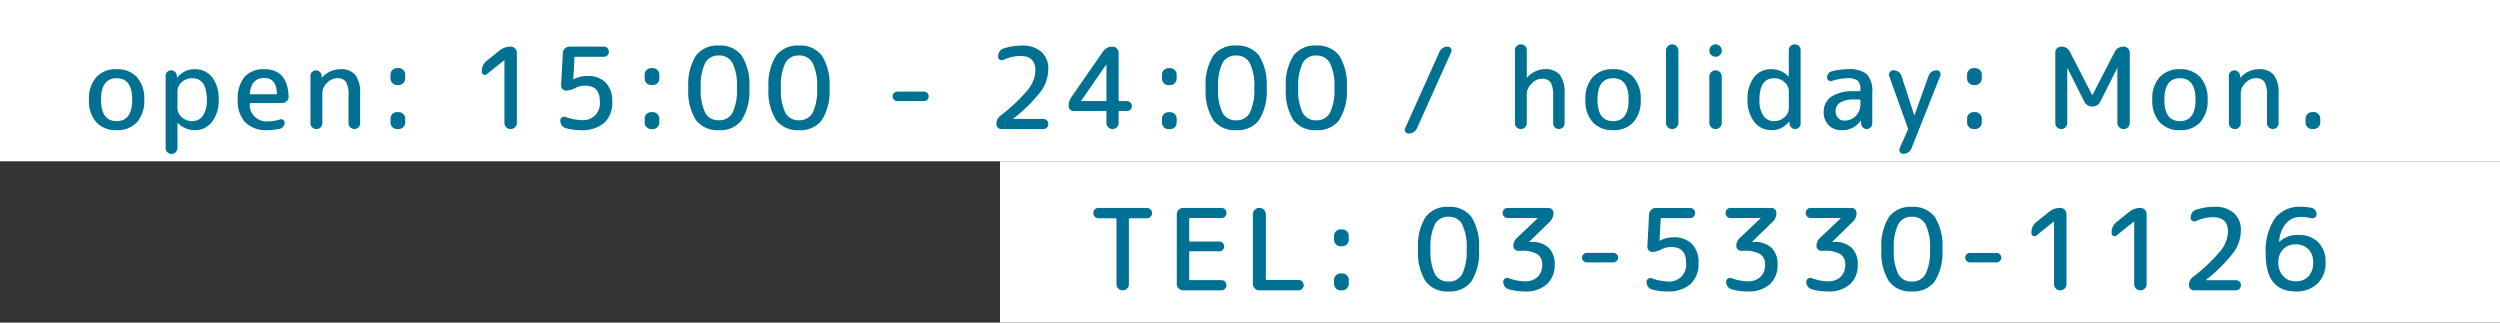
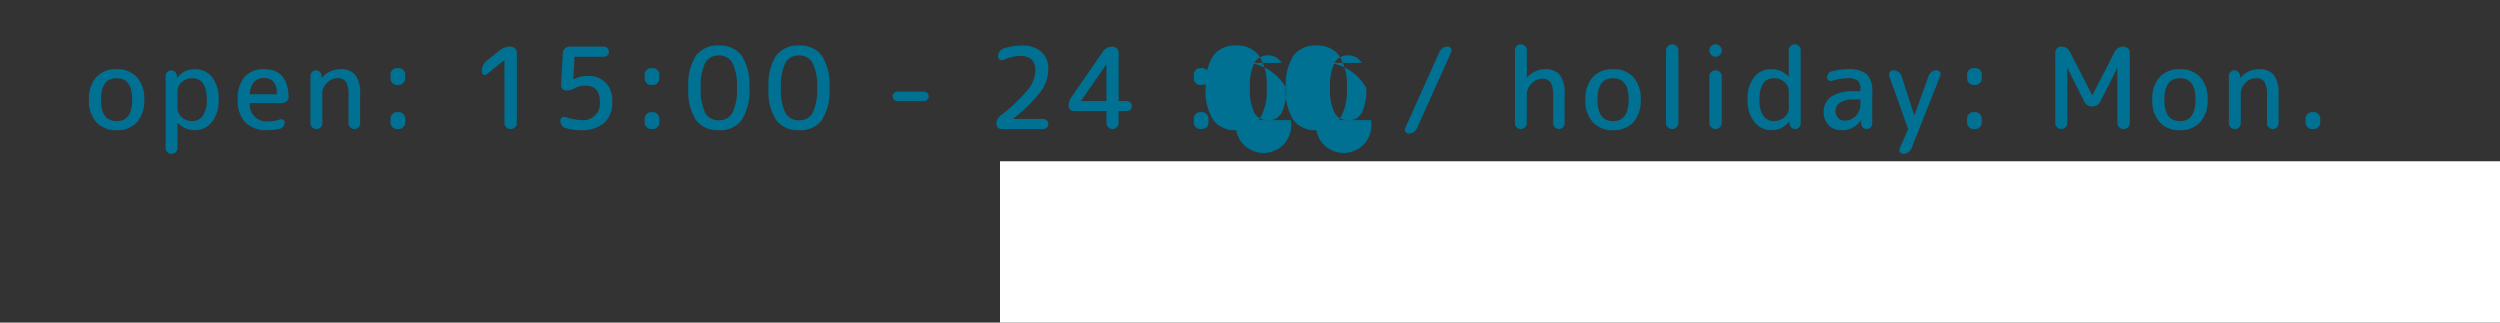
<svg xmlns="http://www.w3.org/2000/svg" width="310" height="40" viewBox="0 0 310 40">
  <rect x="0" y="0" width="310" height="40" fill="#333333" stroke="none" />
  <g transform="translate(-65 -37)">
    <g transform="translate(71 38)">
-       <rect width="310" height="20" transform="translate(-6 -1)" fill="#fff" />
-       <path d="M-272.608-3.64q0-2.66-1.932-2.66t-1.932,2.66q0,2.66,1.932,2.66T-272.608-3.64Zm.588,2.8a3.269,3.269,0,0,1-2.52.98,3.257,3.257,0,0,1-2.52-.987,3.97,3.97,0,0,1-.91-2.793,3.97,3.97,0,0,1,.91-2.793,3.257,3.257,0,0,1,2.52-.987,3.257,3.257,0,0,1,2.52.987,3.97,3.97,0,0,1,.91,2.793A4,4,0,0,1-272.02-.84Zm5.026-3.85v2.1a1.472,1.472,0,0,0,.539,1.127,1.855,1.855,0,0,0,1.281.483,1.56,1.56,0,0,0,1.33-.672,3.358,3.358,0,0,0,.49-1.988q0-2.66-1.82-2.66a1.855,1.855,0,0,0-1.281.483A1.472,1.472,0,0,0-266.994-4.69Zm-.224,7.56a.7.7,0,0,1-.518.21.7.7,0,0,1-.518-.21.7.7,0,0,1-.21-.518V-6.594a.66.66,0,0,1,.2-.483.66.66,0,0,1,.483-.2.683.683,0,0,1,.49.2.7.7,0,0,1,.224.483v.21a.012.012,0,0,0,.014.014.04.04,0,0,0,.028-.014,3.254,3.254,0,0,1,1.022-.8,2.8,2.8,0,0,1,1.176-.231,2.61,2.61,0,0,1,2.135.994,4.316,4.316,0,0,1,.805,2.786,4.237,4.237,0,0,1-.833,2.758A2.6,2.6,0,0,1-264.824.14a2.877,2.877,0,0,1-2.128-.9.04.04,0,0,0-.028-.014.012.012,0,0,0-.014.014V2.352A.682.682,0,0,1-267.218,2.87Zm10.99-9.2q-1.6,0-1.792,1.89-.028.126.112.126h3.136q.112,0,.112-.126Q-254.744-6.328-256.228-6.328Zm.35,6.468a3.63,3.63,0,0,1-2.695-.952,3.855,3.855,0,0,1-.945-2.828,4.138,4.138,0,0,1,.847-2.828,3.1,3.1,0,0,1,2.443-.952q2.912,0,3.01,3.416a.677.677,0,0,1-.238.56.857.857,0,0,1-.588.224h-3.878a.1.1,0,0,0-.112.112,2.067,2.067,0,0,0,2.3,2.156,4.576,4.576,0,0,0,1.456-.238.421.421,0,0,1,.392.056.4.4,0,0,1,.182.35.742.742,0,0,1-.168.476.8.8,0,0,1-.434.28A7.334,7.334,0,0,1-255.878.14Zm6.636-.35a.7.7,0,0,1-.518.21.727.727,0,0,1-.525-.21.692.692,0,0,1-.217-.518V-6.594a.66.66,0,0,1,.2-.483.66.66,0,0,1,.483-.2.66.66,0,0,1,.483.2.713.713,0,0,1,.217.483l.014.21a.012.012,0,0,0,.014.014.04.04,0,0,0,.028-.014,3.065,3.065,0,0,1,2.268-1.036,2.264,2.264,0,0,1,1.862.721,3.745,3.745,0,0,1,.588,2.359V-.714a.687.687,0,0,1-.21.5.687.687,0,0,1-.5.21.711.711,0,0,1-.511-.21.676.676,0,0,1-.217-.5V-4.13a3.316,3.316,0,0,0-.308-1.715,1.256,1.256,0,0,0-1.12-.455,1.739,1.739,0,0,0-1.239.581,1.739,1.739,0,0,0-.581,1.239V-.728A.7.7,0,0,1-249.242-.21Zm9.464-5.25a.766.766,0,0,1-.56-.238.766.766,0,0,1-.238-.56v-.5a.766.766,0,0,1,.238-.56.766.766,0,0,1,.56-.238h.224a.766.766,0,0,1,.56.238.766.766,0,0,1,.238.56v.5a.766.766,0,0,1-.238.56.766.766,0,0,1-.56.238Zm0,5.46a.766.766,0,0,1-.56-.238.766.766,0,0,1-.238-.56v-.5a.766.766,0,0,1,.238-.56.766.766,0,0,1,.56-.238h.224a.766.766,0,0,1,.56.238.766.766,0,0,1,.238.56v.5a.766.766,0,0,1-.238.56.766.766,0,0,1-.56.238Zm11.144-6.8a.355.355,0,0,1-.406.049.356.356,0,0,1-.21-.343v-.084a1.566,1.566,0,0,1,.616-1.288l1.582-1.274a2.152,2.152,0,0,1,1.372-.476.743.743,0,0,1,.546.224.743.743,0,0,1,.224.546V-.77a.743.743,0,0,1-.224.546A.743.743,0,0,1-225.68,0a.743.743,0,0,1-.546-.224.743.743,0,0,1-.224-.546V-8.526a.012.012,0,0,0-.014-.014l-.028.014Zm9.786,6.692a.847.847,0,0,1-.49-.35,1.041,1.041,0,0,1-.182-.6.426.426,0,0,1,.217-.385.508.508,0,0,1,.455-.049A5.653,5.653,0,0,0-217-1.12a2.073,2.073,0,0,0,2.38-2.31q0-1.946-1.82-1.946a2.533,2.533,0,0,0-1.148.252,3,3,0,0,1-1.19.364.625.625,0,0,1-.469-.2.6.6,0,0,1-.175-.462l.21-4a.865.865,0,0,1,.266-.567.794.794,0,0,1,.574-.231h4.242a.609.609,0,0,1,.448.182.609.609,0,0,1,.182.448.609.609,0,0,1-.182.448.609.609,0,0,1-.448.182h-3.528q-.112,0-.112.126l-.14,2.66a.012.012,0,0,0,.014.014h.014l.028-.014a3.576,3.576,0,0,1,1.694-.406,3.036,3.036,0,0,1,2.268.826,3.174,3.174,0,0,1,.812,2.324,3.422,3.422,0,0,1-.994,2.667A4.216,4.216,0,0,1-217,.14,6.7,6.7,0,0,1-218.848-.112Zm10.584-5.348a.766.766,0,0,1-.56-.238.766.766,0,0,1-.238-.56v-.5a.766.766,0,0,1,.238-.56.766.766,0,0,1,.56-.238h.224a.766.766,0,0,1,.56.238.766.766,0,0,1,.238.56v.5a.766.766,0,0,1-.238.56.766.766,0,0,1-.56.238Zm0,5.46a.766.766,0,0,1-.56-.238.766.766,0,0,1-.238-.56v-.5a.766.766,0,0,1,.238-.56.766.766,0,0,1,.56-.238h.224a.766.766,0,0,1,.56.238.766.766,0,0,1,.238.56v.5a.766.766,0,0,1-.238.56.766.766,0,0,1-.56.238Zm10.08-8.2a1.818,1.818,0,0,0-1.68-.924,1.837,1.837,0,0,0-1.687.917,6.356,6.356,0,0,0-.553,3.1,6.356,6.356,0,0,0,.553,3.1,1.837,1.837,0,0,0,1.687.917,1.837,1.837,0,0,0,1.687-.917,6.356,6.356,0,0,0,.553-3.1A6.244,6.244,0,0,0-198.184-8.2Zm1.148,7.1A3.314,3.314,0,0,1-199.864.14,3.333,3.333,0,0,1-202.7-1.106a6.69,6.69,0,0,1-.945-4,6.69,6.69,0,0,1,.945-4,3.333,3.333,0,0,1,2.835-1.246,3.333,3.333,0,0,1,2.835,1.246,6.689,6.689,0,0,1,.945,4A6.651,6.651,0,0,1-197.036-1.106Zm8.792-7.1a1.818,1.818,0,0,0-1.68-.924,1.837,1.837,0,0,0-1.687.917,6.356,6.356,0,0,0-.553,3.1,6.356,6.356,0,0,0,.553,3.1,1.837,1.837,0,0,0,1.687.917,1.837,1.837,0,0,0,1.687-.917,6.356,6.356,0,0,0,.553-3.1A6.244,6.244,0,0,0-188.244-8.2Zm1.148,7.1A3.314,3.314,0,0,1-189.924.14a3.333,3.333,0,0,1-2.835-1.246,6.69,6.69,0,0,1-.945-4,6.69,6.69,0,0,1,.945-4,3.333,3.333,0,0,1,2.835-1.246,3.333,3.333,0,0,1,2.835,1.246,6.689,6.689,0,0,1,.945,4A6.651,6.651,0,0,1-187.1-1.106Zm9.366-2.366a.565.565,0,0,1-.413-.175.565.565,0,0,1-.175-.413.565.565,0,0,1,.175-.413.565.565,0,0,1,.413-.175h3.3a.565.565,0,0,1,.413.175.565.565,0,0,1,.175.413.565.565,0,0,1-.175.413.565.565,0,0,1-.413.175Zm14.392,2.17a.04.04,0,0,0-.014.028.012.012,0,0,0,.014.014h3.7a.609.609,0,0,1,.448.182.609.609,0,0,1,.182.448.609.609,0,0,1-.182.448.609.609,0,0,1-.448.182h-5.18a.609.609,0,0,1-.448-.182.609.609,0,0,1-.182-.448,1.272,1.272,0,0,1,.49-1.022,21.185,21.185,0,0,0,3.451-3.269,3.968,3.968,0,0,0,.9-2.359q0-1.792-1.9-1.792a5.278,5.278,0,0,0-2.072.49.475.475,0,0,1-.448-.028.413.413,0,0,1-.21-.378,1.131,1.131,0,0,1,.182-.63.893.893,0,0,1,.5-.378,7.342,7.342,0,0,1,2.254-.364,3.5,3.5,0,0,1,2.429.777,2.765,2.765,0,0,1,.861,2.163,4.74,4.74,0,0,1-.889,2.695A19.045,19.045,0,0,1-163.338-1.3Zm8.4-2.212q0,.014-.007.014s-.007,0-.007.014a.012.012,0,0,0,.014.014h3.01q.126,0,.126-.112v-4.4a.012.012,0,0,0-.014-.014q-.028,0-.028.014Zm-.938,1.274a.593.593,0,0,1-.434-.182.593.593,0,0,1-.182-.434,1.919,1.919,0,0,1,.35-1.12l3.906-5.628a1.357,1.357,0,0,1,1.19-.616.727.727,0,0,1,.532.224.727.727,0,0,1,.224.532v5.88q0,.112.126.112h.9a.592.592,0,0,1,.434.182.592.592,0,0,1,.182.434.592.592,0,0,1-.182.434.592.592,0,0,1-.434.182h-.9a.111.111,0,0,0-.126.126V-.756a.727.727,0,0,1-.224.532.727.727,0,0,1-.532.224.727.727,0,0,1-.532-.224.727.727,0,0,1-.224-.532V-2.114a.111.111,0,0,0-.126-.126Zm11.76-3.22a.766.766,0,0,1-.56-.238.766.766,0,0,1-.238-.56v-.5a.766.766,0,0,1,.238-.56.766.766,0,0,1,.56-.238h.224a.766.766,0,0,1,.56.238.766.766,0,0,1,.238.56v.5a.766.766,0,0,1-.238.56.766.766,0,0,1-.56.238Zm0,5.46a.766.766,0,0,1-.56-.238.766.766,0,0,1-.238-.56v-.5a.766.766,0,0,1,.238-.56.766.766,0,0,1,.56-.238h.224a.766.766,0,0,1,.56.238.766.766,0,0,1,.238.56v.5a.766.766,0,0,1-.238.56.766.766,0,0,1-.56.238Zm10.08-8.2a1.818,1.818,0,0,0-1.68-.924,1.837,1.837,0,0,0-1.687.917,6.356,6.356,0,0,0-.553,3.1,6.356,6.356,0,0,0,.553,3.1,1.837,1.837,0,0,0,1.687.917,1.837,1.837,0,0,0,1.687-.917,6.356,6.356,0,0,0,.553-3.1A6.244,6.244,0,0,0-134.036-8.2Zm1.148,7.1A3.314,3.314,0,0,1-135.716.14a3.333,3.333,0,0,1-2.835-1.246,6.69,6.69,0,0,1-.945-4,6.69,6.69,0,0,1,.945-4,3.333,3.333,0,0,1,2.835-1.246,3.333,3.333,0,0,1,2.835,1.246,6.689,6.689,0,0,1,.945,4A6.651,6.651,0,0,1-132.888-1.106Zm8.792-7.1a1.818,1.818,0,0,0-1.68-.924,1.837,1.837,0,0,0-1.687.917,6.356,6.356,0,0,0-.553,3.1,6.356,6.356,0,0,0,.553,3.1,1.837,1.837,0,0,0,1.687.917,1.837,1.837,0,0,0,1.687-.917,6.356,6.356,0,0,0,.553-3.1A6.244,6.244,0,0,0-124.1-8.2Zm1.148,7.1A3.314,3.314,0,0,1-125.776.14a3.333,3.333,0,0,1-2.835-1.246,6.69,6.69,0,0,1-.945-4,6.69,6.69,0,0,1,.945-4,3.333,3.333,0,0,1,2.835-1.246,3.333,3.333,0,0,1,2.835,1.246,6.689,6.689,0,0,1,.945,4A6.651,6.651,0,0,1-122.948-1.106ZM-114.31.56a.471.471,0,0,1-.413-.217.433.433,0,0,1-.035-.455l4.242-9.436a1.145,1.145,0,0,1,.413-.49,1.074,1.074,0,0,1,.609-.182.454.454,0,0,1,.406.217.467.467,0,0,1,.042.455l-4.242,9.436a1.145,1.145,0,0,1-.413.49A1.074,1.074,0,0,1-114.31.56ZM-99.9-.21a.7.7,0,0,1-.518.21.7.7,0,0,1-.518-.21.7.7,0,0,1-.21-.518V-9.772a.7.7,0,0,1,.21-.518.7.7,0,0,1,.518-.21.727.727,0,0,1,.525.21.692.692,0,0,1,.217.518v3.388a.012.012,0,0,0,.014.014.04.04,0,0,0,.028-.014,2.967,2.967,0,0,1,2.2-1.036,2.287,2.287,0,0,1,1.862.707A3.737,3.737,0,0,1-94.99-4.34V-.714a.687.687,0,0,1-.21.5.687.687,0,0,1-.5.21.687.687,0,0,1-.5-.21.687.687,0,0,1-.21-.5V-4.06A3.3,3.3,0,0,0-96.726-5.8,1.3,1.3,0,0,0-97.86-6.23a1.716,1.716,0,0,0-1.232.609A1.834,1.834,0,0,0-99.68-4.34V-.728A.682.682,0,0,1-99.9-.21Zm12.852-3.43q0-2.66-1.932-2.66t-1.932,2.66q0,2.66,1.932,2.66T-87.052-3.64Zm.588,2.8a3.269,3.269,0,0,1-2.52.98A3.257,3.257,0,0,1-91.5-.847a3.97,3.97,0,0,1-.91-2.793,3.97,3.97,0,0,1,.91-2.793,3.257,3.257,0,0,1,2.52-.987,3.257,3.257,0,0,1,2.52.987,3.97,3.97,0,0,1,.91,2.793A4,4,0,0,1-86.464-.84Zm5.348.616A.727.727,0,0,1-81.648,0a.75.75,0,0,1-.539-.224.732.732,0,0,1-.231-.546V-9.73a.732.732,0,0,1,.231-.546.75.75,0,0,1,.539-.224.75.75,0,0,1,.539.224.732.732,0,0,1,.231.546V-.77A.721.721,0,0,1-81.116-.224Zm4.074-9.506a.732.732,0,0,1,.231-.546.75.75,0,0,1,.539-.224.75.75,0,0,1,.539.224.732.732,0,0,1,.231.546.732.732,0,0,1-.231.546.75.75,0,0,1-.539.224.75.75,0,0,1-.539-.224A.732.732,0,0,1-77.042-9.73Zm1.3,9.506A.727.727,0,0,1-76.272,0a.75.75,0,0,1-.539-.224.732.732,0,0,1-.231-.546V-6.51a.732.732,0,0,1,.231-.546.75.75,0,0,1,.539-.224.75.75,0,0,1,.539.224.732.732,0,0,1,.231.546V-.77A.721.721,0,0,1-75.74-.224ZM-69.006-6.3q-1.82,0-1.82,2.66a3.385,3.385,0,0,0,.483,2,1.566,1.566,0,0,0,1.337.658,1.84,1.84,0,0,0,1.281-.49,1.48,1.48,0,0,0,.539-1.12v-2.1a1.48,1.48,0,0,0-.539-1.12A1.84,1.84,0,0,0-69.006-6.3Zm-.35,6.44A2.6,2.6,0,0,1-71.463-.882,4.237,4.237,0,0,1-72.3-3.64a4.316,4.316,0,0,1,.805-2.786,2.61,2.61,0,0,1,2.135-.994,2.877,2.877,0,0,1,2.128.9.04.04,0,0,0,.028.014.012.012,0,0,0,.014-.014V-9.772a.692.692,0,0,1,.217-.518.727.727,0,0,1,.525-.21.7.7,0,0,1,.518.21.7.7,0,0,1,.21.518V-.686a.66.66,0,0,1-.2.483A.66.66,0,0,1-66.4,0a.66.66,0,0,1-.483-.2A.713.713,0,0,1-67.1-.686l-.014-.21A.012.012,0,0,0-67.13-.91a.04.04,0,0,0-.028.014,3.254,3.254,0,0,1-1.022.805A2.8,2.8,0,0,1-69.356.14ZM-59.08-3.668a3.153,3.153,0,0,0-1.729.385A1.193,1.193,0,0,0-61.39-2.24a1.215,1.215,0,0,0,.308.854.971.971,0,0,0,.742.336,1.943,1.943,0,0,0,1.477-.581A2.21,2.21,0,0,0-58.31-3.22v-.336q0-.112-.126-.112ZM-60.69.14a2.1,2.1,0,0,1-1.561-.616A2.21,2.21,0,0,1-62.86-2.1a2.222,2.222,0,0,1,.938-1.911A4.853,4.853,0,0,1-59.08-4.69h.644a.111.111,0,0,0,.126-.126V-4.97a1.3,1.3,0,0,0-.35-1.036A2.01,2.01,0,0,0-59.92-6.3a6.887,6.887,0,0,0-1.932.336.426.426,0,0,1-.4-.063.415.415,0,0,1-.189-.357.819.819,0,0,1,.168-.5.711.711,0,0,1,.434-.28A7.913,7.913,0,0,1-59.92-7.42a3.527,3.527,0,0,1,2.422.63,3.162,3.162,0,0,1,.658,2.31V-.686a.66.66,0,0,1-.2.483.66.66,0,0,1-.483.2.66.66,0,0,1-.483-.2.713.713,0,0,1-.217-.483l-.014-.35a.012.012,0,0,0-.014-.014q-.028,0-.028.014A2.736,2.736,0,0,1-60.69.14Zm8.26-.252-2.3-6.44a.5.5,0,0,1,.07-.5.527.527,0,0,1,.448-.231,1.047,1.047,0,0,1,.63.2.99.99,0,0,1,.378.525l1.568,4.858a.012.012,0,0,0,.014.014.012.012,0,0,0,.014-.014l1.75-4.886a1.1,1.1,0,0,1,.392-.511,1.014,1.014,0,0,1,.6-.189.471.471,0,0,1,.413.217.48.48,0,0,1,.049.469l-3.57,8.988a1.083,1.083,0,0,1-.406.5,1.078,1.078,0,0,1-.616.189.455.455,0,0,1-.4-.224.471.471,0,0,1-.049-.462L-52.43.112A.249.249,0,0,0-52.4,0,.249.249,0,0,0-52.43-.112Zm8.148-5.348a.766.766,0,0,1-.56-.238.766.766,0,0,1-.238-.56v-.5a.766.766,0,0,1,.238-.56.766.766,0,0,1,.56-.238h.224a.766.766,0,0,1,.56.238.766.766,0,0,1,.238.56v.5a.766.766,0,0,1-.238.56.766.766,0,0,1-.56.238Zm0,5.46a.766.766,0,0,1-.56-.238A.766.766,0,0,1-45.08-.8v-.5a.766.766,0,0,1,.238-.56.766.766,0,0,1,.56-.238h.224a.766.766,0,0,1,.56.238.766.766,0,0,1,.238.56v.5a.766.766,0,0,1-.238.56.766.766,0,0,1-.56.238Zm11.4-.21A.7.7,0,0,1-33.4,0a.715.715,0,0,1-.525-.217.715.715,0,0,1-.217-.525V-9.478A.715.715,0,0,1-33.929-10a.715.715,0,0,1,.525-.217,1.128,1.128,0,0,1,1.078.658l2.758,5.348a.012.012,0,0,0,.014.014.012.012,0,0,0,.014-.014l2.744-5.32a1.173,1.173,0,0,1,1.12-.686A.743.743,0,0,1-25.13-10a.743.743,0,0,1,.224.546V-.77a.743.743,0,0,1-.224.546A.743.743,0,0,1-25.676,0a.743.743,0,0,1-.546-.224.743.743,0,0,1-.224-.546V-7.546a.012.012,0,0,0-.014-.014.012.012,0,0,0-.014.014L-28.546-3.43a1.062,1.062,0,0,1-1.008.63,1.062,1.062,0,0,1-1.008-.63l-2.072-4.116a.012.012,0,0,0-.014-.014.012.012,0,0,0-.014.014v6.8A.727.727,0,0,1-32.886-.21Zm16.128-3.43q0-2.66-1.932-2.66t-1.932,2.66q0,2.66,1.932,2.66T-16.758-3.64Zm.588,2.8a3.269,3.269,0,0,1-2.52.98,3.257,3.257,0,0,1-2.52-.987,3.97,3.97,0,0,1-.91-2.793,3.97,3.97,0,0,1,.91-2.793,3.257,3.257,0,0,1,2.52-.987,3.257,3.257,0,0,1,2.52.987,3.97,3.97,0,0,1,.91,2.793A4,4,0,0,1-16.17-.84Zm4.816.63a.7.7,0,0,1-.518.21A.727.727,0,0,1-12.4-.21a.692.692,0,0,1-.217-.518V-6.594a.66.66,0,0,1,.2-.483.66.66,0,0,1,.483-.2.66.66,0,0,1,.483.2.713.713,0,0,1,.217.483l.014.21a.012.012,0,0,0,.014.014.04.04,0,0,0,.028-.014A3.065,3.065,0,0,1-8.9-7.42,2.264,2.264,0,0,1-7.042-6.7,3.745,3.745,0,0,1-6.454-4.34V-.714a.687.687,0,0,1-.21.5.687.687,0,0,1-.5.21.711.711,0,0,1-.511-.21.676.676,0,0,1-.217-.5V-4.13A3.316,3.316,0,0,0-8.2-5.845,1.256,1.256,0,0,0-9.324-6.3a1.739,1.739,0,0,0-1.239.581,1.739,1.739,0,0,0-.581,1.239V-.728A.7.7,0,0,1-11.354-.21ZM-2.31,0a.766.766,0,0,1-.56-.238A.766.766,0,0,1-3.108-.8v-.5a.766.766,0,0,1,.238-.56A.766.766,0,0,1-2.31-2.1h.224a.766.766,0,0,1,.56.238.766.766,0,0,1,.238.56v.5a.766.766,0,0,1-.238.56A.766.766,0,0,1-2.086,0Z" transform="translate(283 15)" fill="#007192" />
+       <path d="M-272.608-3.64q0-2.66-1.932-2.66t-1.932,2.66q0,2.66,1.932,2.66T-272.608-3.64Zm.588,2.8a3.269,3.269,0,0,1-2.52.98,3.257,3.257,0,0,1-2.52-.987,3.97,3.97,0,0,1-.91-2.793,3.97,3.97,0,0,1,.91-2.793,3.257,3.257,0,0,1,2.52-.987,3.257,3.257,0,0,1,2.52.987,3.97,3.97,0,0,1,.91,2.793A4,4,0,0,1-272.02-.84Zm5.026-3.85v2.1a1.472,1.472,0,0,0,.539,1.127,1.855,1.855,0,0,0,1.281.483,1.56,1.56,0,0,0,1.33-.672,3.358,3.358,0,0,0,.49-1.988q0-2.66-1.82-2.66a1.855,1.855,0,0,0-1.281.483A1.472,1.472,0,0,0-266.994-4.69Zm-.224,7.56a.7.7,0,0,1-.518.21.7.7,0,0,1-.518-.21.7.7,0,0,1-.21-.518V-6.594a.66.66,0,0,1,.2-.483.66.66,0,0,1,.483-.2.683.683,0,0,1,.49.2.7.7,0,0,1,.224.483v.21a.012.012,0,0,0,.014.014.04.04,0,0,0,.028-.014,3.254,3.254,0,0,1,1.022-.8,2.8,2.8,0,0,1,1.176-.231,2.61,2.61,0,0,1,2.135.994,4.316,4.316,0,0,1,.805,2.786,4.237,4.237,0,0,1-.833,2.758A2.6,2.6,0,0,1-264.824.14a2.877,2.877,0,0,1-2.128-.9.04.04,0,0,0-.028-.014.012.012,0,0,0-.014.014V2.352A.682.682,0,0,1-267.218,2.87Zm10.99-9.2q-1.6,0-1.792,1.89-.028.126.112.126h3.136q.112,0,.112-.126Q-254.744-6.328-256.228-6.328Zm.35,6.468a3.63,3.63,0,0,1-2.695-.952,3.855,3.855,0,0,1-.945-2.828,4.138,4.138,0,0,1,.847-2.828,3.1,3.1,0,0,1,2.443-.952q2.912,0,3.01,3.416a.677.677,0,0,1-.238.56.857.857,0,0,1-.588.224h-3.878a.1.1,0,0,0-.112.112,2.067,2.067,0,0,0,2.3,2.156,4.576,4.576,0,0,0,1.456-.238.421.421,0,0,1,.392.056.4.4,0,0,1,.182.35.742.742,0,0,1-.168.476.8.8,0,0,1-.434.28A7.334,7.334,0,0,1-255.878.14Zm6.636-.35a.7.7,0,0,1-.518.21.727.727,0,0,1-.525-.21.692.692,0,0,1-.217-.518V-6.594a.66.66,0,0,1,.2-.483.66.66,0,0,1,.483-.2.66.66,0,0,1,.483.2.713.713,0,0,1,.217.483l.014.21a.012.012,0,0,0,.014.014.04.04,0,0,0,.028-.014,3.065,3.065,0,0,1,2.268-1.036,2.264,2.264,0,0,1,1.862.721,3.745,3.745,0,0,1,.588,2.359V-.714a.687.687,0,0,1-.21.5.687.687,0,0,1-.5.21.711.711,0,0,1-.511-.21.676.676,0,0,1-.217-.5V-4.13a3.316,3.316,0,0,0-.308-1.715,1.256,1.256,0,0,0-1.12-.455,1.739,1.739,0,0,0-1.239.581,1.739,1.739,0,0,0-.581,1.239V-.728A.7.7,0,0,1-249.242-.21Zm9.464-5.25a.766.766,0,0,1-.56-.238.766.766,0,0,1-.238-.56v-.5a.766.766,0,0,1,.238-.56.766.766,0,0,1,.56-.238h.224a.766.766,0,0,1,.56.238.766.766,0,0,1,.238.56v.5a.766.766,0,0,1-.238.56.766.766,0,0,1-.56.238Zm0,5.46a.766.766,0,0,1-.56-.238.766.766,0,0,1-.238-.56v-.5a.766.766,0,0,1,.238-.56.766.766,0,0,1,.56-.238h.224a.766.766,0,0,1,.56.238.766.766,0,0,1,.238.56v.5a.766.766,0,0,1-.238.56.766.766,0,0,1-.56.238Zm11.144-6.8a.355.355,0,0,1-.406.049.356.356,0,0,1-.21-.343v-.084a1.566,1.566,0,0,1,.616-1.288l1.582-1.274a2.152,2.152,0,0,1,1.372-.476.743.743,0,0,1,.546.224.743.743,0,0,1,.224.546V-.77a.743.743,0,0,1-.224.546A.743.743,0,0,1-225.68,0a.743.743,0,0,1-.546-.224.743.743,0,0,1-.224-.546V-8.526a.012.012,0,0,0-.014-.014l-.028.014Zm9.786,6.692a.847.847,0,0,1-.49-.35,1.041,1.041,0,0,1-.182-.6.426.426,0,0,1,.217-.385.508.508,0,0,1,.455-.049A5.653,5.653,0,0,0-217-1.12a2.073,2.073,0,0,0,2.38-2.31q0-1.946-1.82-1.946a2.533,2.533,0,0,0-1.148.252,3,3,0,0,1-1.19.364.625.625,0,0,1-.469-.2.6.6,0,0,1-.175-.462l.21-4a.865.865,0,0,1,.266-.567.794.794,0,0,1,.574-.231h4.242a.609.609,0,0,1,.448.182.609.609,0,0,1,.182.448.609.609,0,0,1-.182.448.609.609,0,0,1-.448.182h-3.528q-.112,0-.112.126l-.14,2.66a.012.012,0,0,0,.014.014h.014l.028-.014a3.576,3.576,0,0,1,1.694-.406,3.036,3.036,0,0,1,2.268.826,3.174,3.174,0,0,1,.812,2.324,3.422,3.422,0,0,1-.994,2.667A4.216,4.216,0,0,1-217,.14,6.7,6.7,0,0,1-218.848-.112Zm10.584-5.348a.766.766,0,0,1-.56-.238.766.766,0,0,1-.238-.56v-.5a.766.766,0,0,1,.238-.56.766.766,0,0,1,.56-.238h.224a.766.766,0,0,1,.56.238.766.766,0,0,1,.238.56v.5a.766.766,0,0,1-.238.56.766.766,0,0,1-.56.238Zm0,5.46a.766.766,0,0,1-.56-.238.766.766,0,0,1-.238-.56v-.5a.766.766,0,0,1,.238-.56.766.766,0,0,1,.56-.238h.224a.766.766,0,0,1,.56.238.766.766,0,0,1,.238.56v.5a.766.766,0,0,1-.238.56.766.766,0,0,1-.56.238Zm10.08-8.2a1.818,1.818,0,0,0-1.68-.924,1.837,1.837,0,0,0-1.687.917,6.356,6.356,0,0,0-.553,3.1,6.356,6.356,0,0,0,.553,3.1,1.837,1.837,0,0,0,1.687.917,1.837,1.837,0,0,0,1.687-.917,6.356,6.356,0,0,0,.553-3.1A6.244,6.244,0,0,0-198.184-8.2Zm1.148,7.1A3.314,3.314,0,0,1-199.864.14,3.333,3.333,0,0,1-202.7-1.106a6.69,6.69,0,0,1-.945-4,6.69,6.69,0,0,1,.945-4,3.333,3.333,0,0,1,2.835-1.246,3.333,3.333,0,0,1,2.835,1.246,6.689,6.689,0,0,1,.945,4A6.651,6.651,0,0,1-197.036-1.106Zm8.792-7.1a1.818,1.818,0,0,0-1.68-.924,1.837,1.837,0,0,0-1.687.917,6.356,6.356,0,0,0-.553,3.1,6.356,6.356,0,0,0,.553,3.1,1.837,1.837,0,0,0,1.687.917,1.837,1.837,0,0,0,1.687-.917,6.356,6.356,0,0,0,.553-3.1A6.244,6.244,0,0,0-188.244-8.2Zm1.148,7.1A3.314,3.314,0,0,1-189.924.14a3.333,3.333,0,0,1-2.835-1.246,6.69,6.69,0,0,1-.945-4,6.69,6.69,0,0,1,.945-4,3.333,3.333,0,0,1,2.835-1.246,3.333,3.333,0,0,1,2.835,1.246,6.689,6.689,0,0,1,.945,4A6.651,6.651,0,0,1-187.1-1.106Zm9.366-2.366a.565.565,0,0,1-.413-.175.565.565,0,0,1-.175-.413.565.565,0,0,1,.175-.413.565.565,0,0,1,.413-.175h3.3a.565.565,0,0,1,.413.175.565.565,0,0,1,.175.413.565.565,0,0,1-.175.413.565.565,0,0,1-.413.175Zm14.392,2.17a.04.04,0,0,0-.014.028.012.012,0,0,0,.014.014h3.7a.609.609,0,0,1,.448.182.609.609,0,0,1,.182.448.609.609,0,0,1-.182.448.609.609,0,0,1-.448.182h-5.18a.609.609,0,0,1-.448-.182.609.609,0,0,1-.182-.448,1.272,1.272,0,0,1,.49-1.022,21.185,21.185,0,0,0,3.451-3.269,3.968,3.968,0,0,0,.9-2.359q0-1.792-1.9-1.792a5.278,5.278,0,0,0-2.072.49.475.475,0,0,1-.448-.028.413.413,0,0,1-.21-.378,1.131,1.131,0,0,1,.182-.63.893.893,0,0,1,.5-.378,7.342,7.342,0,0,1,2.254-.364,3.5,3.5,0,0,1,2.429.777,2.765,2.765,0,0,1,.861,2.163,4.74,4.74,0,0,1-.889,2.695A19.045,19.045,0,0,1-163.338-1.3Zm8.4-2.212q0,.014-.007.014s-.007,0-.007.014a.012.012,0,0,0,.014.014h3.01q.126,0,.126-.112v-4.4a.012.012,0,0,0-.014-.014q-.028,0-.028.014Zm-.938,1.274a.593.593,0,0,1-.434-.182.593.593,0,0,1-.182-.434,1.919,1.919,0,0,1,.35-1.12l3.906-5.628a1.357,1.357,0,0,1,1.19-.616.727.727,0,0,1,.532.224.727.727,0,0,1,.224.532v5.88q0,.112.126.112h.9a.592.592,0,0,1,.434.182.592.592,0,0,1,.182.434.592.592,0,0,1-.182.434.592.592,0,0,1-.434.182h-.9a.111.111,0,0,0-.126.126V-.756a.727.727,0,0,1-.224.532.727.727,0,0,1-.532.224.727.727,0,0,1-.532-.224.727.727,0,0,1-.224-.532V-2.114a.111.111,0,0,0-.126-.126m11.76-3.22a.766.766,0,0,1-.56-.238.766.766,0,0,1-.238-.56v-.5a.766.766,0,0,1,.238-.56.766.766,0,0,1,.56-.238h.224a.766.766,0,0,1,.56.238.766.766,0,0,1,.238.56v.5a.766.766,0,0,1-.238.56.766.766,0,0,1-.56.238Zm0,5.46a.766.766,0,0,1-.56-.238.766.766,0,0,1-.238-.56v-.5a.766.766,0,0,1,.238-.56.766.766,0,0,1,.56-.238h.224a.766.766,0,0,1,.56.238.766.766,0,0,1,.238.56v.5a.766.766,0,0,1-.238.56.766.766,0,0,1-.56.238Zm10.08-8.2a1.818,1.818,0,0,0-1.68-.924,1.837,1.837,0,0,0-1.687.917,6.356,6.356,0,0,0-.553,3.1,6.356,6.356,0,0,0,.553,3.1,1.837,1.837,0,0,0,1.687.917,1.837,1.837,0,0,0,1.687-.917,6.356,6.356,0,0,0,.553-3.1A6.244,6.244,0,0,0-134.036-8.2Zm1.148,7.1A3.314,3.314,0,0,1-135.716.14a3.333,3.333,0,0,1-2.835-1.246,6.69,6.69,0,0,1-.945-4,6.69,6.69,0,0,1,.945-4,3.333,3.333,0,0,1,2.835-1.246,3.333,3.333,0,0,1,2.835,1.246,6.689,6.689,0,0,1,.945,4A6.651,6.651,0,0,1-132.888-1.106Zm8.792-7.1a1.818,1.818,0,0,0-1.68-.924,1.837,1.837,0,0,0-1.687.917,6.356,6.356,0,0,0-.553,3.1,6.356,6.356,0,0,0,.553,3.1,1.837,1.837,0,0,0,1.687.917,1.837,1.837,0,0,0,1.687-.917,6.356,6.356,0,0,0,.553-3.1A6.244,6.244,0,0,0-124.1-8.2Zm1.148,7.1A3.314,3.314,0,0,1-125.776.14a3.333,3.333,0,0,1-2.835-1.246,6.69,6.69,0,0,1-.945-4,6.69,6.69,0,0,1,.945-4,3.333,3.333,0,0,1,2.835-1.246,3.333,3.333,0,0,1,2.835,1.246,6.689,6.689,0,0,1,.945,4A6.651,6.651,0,0,1-122.948-1.106ZM-114.31.56a.471.471,0,0,1-.413-.217.433.433,0,0,1-.035-.455l4.242-9.436a1.145,1.145,0,0,1,.413-.49,1.074,1.074,0,0,1,.609-.182.454.454,0,0,1,.406.217.467.467,0,0,1,.042.455l-4.242,9.436a1.145,1.145,0,0,1-.413.49A1.074,1.074,0,0,1-114.31.56ZM-99.9-.21a.7.7,0,0,1-.518.21.7.7,0,0,1-.518-.21.7.7,0,0,1-.21-.518V-9.772a.7.7,0,0,1,.21-.518.7.7,0,0,1,.518-.21.727.727,0,0,1,.525.21.692.692,0,0,1,.217.518v3.388a.012.012,0,0,0,.014.014.04.04,0,0,0,.028-.014,2.967,2.967,0,0,1,2.2-1.036,2.287,2.287,0,0,1,1.862.707A3.737,3.737,0,0,1-94.99-4.34V-.714a.687.687,0,0,1-.21.5.687.687,0,0,1-.5.21.687.687,0,0,1-.5-.21.687.687,0,0,1-.21-.5V-4.06A3.3,3.3,0,0,0-96.726-5.8,1.3,1.3,0,0,0-97.86-6.23a1.716,1.716,0,0,0-1.232.609A1.834,1.834,0,0,0-99.68-4.34V-.728A.682.682,0,0,1-99.9-.21Zm12.852-3.43q0-2.66-1.932-2.66t-1.932,2.66q0,2.66,1.932,2.66T-87.052-3.64Zm.588,2.8a3.269,3.269,0,0,1-2.52.98A3.257,3.257,0,0,1-91.5-.847a3.97,3.97,0,0,1-.91-2.793,3.97,3.97,0,0,1,.91-2.793,3.257,3.257,0,0,1,2.52-.987,3.257,3.257,0,0,1,2.52.987,3.97,3.97,0,0,1,.91,2.793A4,4,0,0,1-86.464-.84Zm5.348.616A.727.727,0,0,1-81.648,0a.75.75,0,0,1-.539-.224.732.732,0,0,1-.231-.546V-9.73a.732.732,0,0,1,.231-.546.75.75,0,0,1,.539-.224.75.75,0,0,1,.539.224.732.732,0,0,1,.231.546V-.77A.721.721,0,0,1-81.116-.224Zm4.074-9.506a.732.732,0,0,1,.231-.546.75.75,0,0,1,.539-.224.75.75,0,0,1,.539.224.732.732,0,0,1,.231.546.732.732,0,0,1-.231.546.75.75,0,0,1-.539.224.75.75,0,0,1-.539-.224A.732.732,0,0,1-77.042-9.73Zm1.3,9.506A.727.727,0,0,1-76.272,0a.75.75,0,0,1-.539-.224.732.732,0,0,1-.231-.546V-6.51a.732.732,0,0,1,.231-.546.75.75,0,0,1,.539-.224.75.75,0,0,1,.539.224.732.732,0,0,1,.231.546V-.77A.721.721,0,0,1-75.74-.224ZM-69.006-6.3q-1.82,0-1.82,2.66a3.385,3.385,0,0,0,.483,2,1.566,1.566,0,0,0,1.337.658,1.84,1.84,0,0,0,1.281-.49,1.48,1.48,0,0,0,.539-1.12v-2.1a1.48,1.48,0,0,0-.539-1.12A1.84,1.84,0,0,0-69.006-6.3Zm-.35,6.44A2.6,2.6,0,0,1-71.463-.882,4.237,4.237,0,0,1-72.3-3.64a4.316,4.316,0,0,1,.805-2.786,2.61,2.61,0,0,1,2.135-.994,2.877,2.877,0,0,1,2.128.9.04.04,0,0,0,.028.014.012.012,0,0,0,.014-.014V-9.772a.692.692,0,0,1,.217-.518.727.727,0,0,1,.525-.21.7.7,0,0,1,.518.21.7.7,0,0,1,.21.518V-.686a.66.66,0,0,1-.2.483A.66.66,0,0,1-66.4,0a.66.66,0,0,1-.483-.2A.713.713,0,0,1-67.1-.686l-.014-.21A.012.012,0,0,0-67.13-.91a.04.04,0,0,0-.028.014,3.254,3.254,0,0,1-1.022.805A2.8,2.8,0,0,1-69.356.14ZM-59.08-3.668a3.153,3.153,0,0,0-1.729.385A1.193,1.193,0,0,0-61.39-2.24a1.215,1.215,0,0,0,.308.854.971.971,0,0,0,.742.336,1.943,1.943,0,0,0,1.477-.581A2.21,2.21,0,0,0-58.31-3.22v-.336q0-.112-.126-.112ZM-60.69.14a2.1,2.1,0,0,1-1.561-.616A2.21,2.21,0,0,1-62.86-2.1a2.222,2.222,0,0,1,.938-1.911A4.853,4.853,0,0,1-59.08-4.69h.644a.111.111,0,0,0,.126-.126V-4.97a1.3,1.3,0,0,0-.35-1.036A2.01,2.01,0,0,0-59.92-6.3a6.887,6.887,0,0,0-1.932.336.426.426,0,0,1-.4-.063.415.415,0,0,1-.189-.357.819.819,0,0,1,.168-.5.711.711,0,0,1,.434-.28A7.913,7.913,0,0,1-59.92-7.42a3.527,3.527,0,0,1,2.422.63,3.162,3.162,0,0,1,.658,2.31V-.686a.66.66,0,0,1-.2.483.66.66,0,0,1-.483.2.66.66,0,0,1-.483-.2.713.713,0,0,1-.217-.483l-.014-.35a.012.012,0,0,0-.014-.014q-.028,0-.028.014A2.736,2.736,0,0,1-60.69.14Zm8.26-.252-2.3-6.44a.5.5,0,0,1,.07-.5.527.527,0,0,1,.448-.231,1.047,1.047,0,0,1,.63.2.99.99,0,0,1,.378.525l1.568,4.858a.012.012,0,0,0,.014.014.012.012,0,0,0,.014-.014l1.75-4.886a1.1,1.1,0,0,1,.392-.511,1.014,1.014,0,0,1,.6-.189.471.471,0,0,1,.413.217.48.48,0,0,1,.049.469l-3.57,8.988a1.083,1.083,0,0,1-.406.5,1.078,1.078,0,0,1-.616.189.455.455,0,0,1-.4-.224.471.471,0,0,1-.049-.462L-52.43.112A.249.249,0,0,0-52.4,0,.249.249,0,0,0-52.43-.112Zm8.148-5.348a.766.766,0,0,1-.56-.238.766.766,0,0,1-.238-.56v-.5a.766.766,0,0,1,.238-.56.766.766,0,0,1,.56-.238h.224a.766.766,0,0,1,.56.238.766.766,0,0,1,.238.56v.5a.766.766,0,0,1-.238.56.766.766,0,0,1-.56.238Zm0,5.46a.766.766,0,0,1-.56-.238A.766.766,0,0,1-45.08-.8v-.5a.766.766,0,0,1,.238-.56.766.766,0,0,1,.56-.238h.224a.766.766,0,0,1,.56.238.766.766,0,0,1,.238.56v.5a.766.766,0,0,1-.238.56.766.766,0,0,1-.56.238Zm11.4-.21A.7.7,0,0,1-33.4,0a.715.715,0,0,1-.525-.217.715.715,0,0,1-.217-.525V-9.478A.715.715,0,0,1-33.929-10a.715.715,0,0,1,.525-.217,1.128,1.128,0,0,1,1.078.658l2.758,5.348a.012.012,0,0,0,.014.014.012.012,0,0,0,.014-.014l2.744-5.32a1.173,1.173,0,0,1,1.12-.686A.743.743,0,0,1-25.13-10a.743.743,0,0,1,.224.546V-.77a.743.743,0,0,1-.224.546A.743.743,0,0,1-25.676,0a.743.743,0,0,1-.546-.224.743.743,0,0,1-.224-.546V-7.546a.012.012,0,0,0-.014-.014.012.012,0,0,0-.014.014L-28.546-3.43a1.062,1.062,0,0,1-1.008.63,1.062,1.062,0,0,1-1.008-.63l-2.072-4.116a.012.012,0,0,0-.014-.014.012.012,0,0,0-.014.014v6.8A.727.727,0,0,1-32.886-.21Zm16.128-3.43q0-2.66-1.932-2.66t-1.932,2.66q0,2.66,1.932,2.66T-16.758-3.64Zm.588,2.8a3.269,3.269,0,0,1-2.52.98,3.257,3.257,0,0,1-2.52-.987,3.97,3.97,0,0,1-.91-2.793,3.97,3.97,0,0,1,.91-2.793,3.257,3.257,0,0,1,2.52-.987,3.257,3.257,0,0,1,2.52.987,3.97,3.97,0,0,1,.91,2.793A4,4,0,0,1-16.17-.84Zm4.816.63a.7.7,0,0,1-.518.21A.727.727,0,0,1-12.4-.21a.692.692,0,0,1-.217-.518V-6.594a.66.66,0,0,1,.2-.483.66.66,0,0,1,.483-.2.66.66,0,0,1,.483.2.713.713,0,0,1,.217.483l.014.21a.012.012,0,0,0,.014.014.04.04,0,0,0,.028-.014A3.065,3.065,0,0,1-8.9-7.42,2.264,2.264,0,0,1-7.042-6.7,3.745,3.745,0,0,1-6.454-4.34V-.714a.687.687,0,0,1-.21.5.687.687,0,0,1-.5.21.711.711,0,0,1-.511-.21.676.676,0,0,1-.217-.5V-4.13A3.316,3.316,0,0,0-8.2-5.845,1.256,1.256,0,0,0-9.324-6.3a1.739,1.739,0,0,0-1.239.581,1.739,1.739,0,0,0-.581,1.239V-.728A.7.7,0,0,1-11.354-.21ZM-2.31,0a.766.766,0,0,1-.56-.238A.766.766,0,0,1-3.108-.8v-.5a.766.766,0,0,1,.238-.56A.766.766,0,0,1-2.31-2.1h.224a.766.766,0,0,1,.56.238.766.766,0,0,1,.238.56v.5a.766.766,0,0,1-.238.56A.766.766,0,0,1-2.086,0Z" transform="translate(283 15)" fill="#007192" />
    </g>
    <g transform="translate(197 58)">
      <rect width="186" height="20" transform="translate(-8 -1)" fill="#fff" />
-       <path d="M-152.782-8.932a.62.62,0,0,1-.455-.189.62.62,0,0,1-.189-.455.62.62,0,0,1,.189-.455.62.62,0,0,1,.455-.189h5.992a.62.62,0,0,1,.455.189.62.62,0,0,1,.189.455.62.62,0,0,1-.189.455.62.62,0,0,1-.455.189h-2.1a.111.111,0,0,0-.126.126V-.77a.743.743,0,0,1-.224.546.743.743,0,0,1-.546.224.743.743,0,0,1-.546-.224.743.743,0,0,1-.224-.546V-8.806a.111.111,0,0,0-.126-.126ZM-142.282,0a.766.766,0,0,1-.56-.238.766.766,0,0,1-.238-.56V-9.422a.766.766,0,0,1,.238-.56.766.766,0,0,1,.56-.238h4.732a.609.609,0,0,1,.448.182.609.609,0,0,1,.182.448.609.609,0,0,1-.182.448.609.609,0,0,1-.448.182h-3.864q-.126,0-.126.112v2.674a.111.111,0,0,0,.126.126h3.612a.581.581,0,0,1,.427.175.581.581,0,0,1,.175.427.581.581,0,0,1-.175.427.581.581,0,0,1-.427.175h-3.612a.111.111,0,0,0-.126.126v3.332a.111.111,0,0,0,.126.126h3.864a.609.609,0,0,1,.448.182.609.609,0,0,1,.182.448.609.609,0,0,1-.182.448A.609.609,0,0,1-137.55,0Zm9.436,0a.766.766,0,0,1-.56-.238.766.766,0,0,1-.238-.56V-9.422a.766.766,0,0,1,.238-.56.766.766,0,0,1,.56-.238h.014a.766.766,0,0,1,.56.238.766.766,0,0,1,.238.56v8.008q0,.126.112.126h3.934a.62.62,0,0,1,.455.189.62.62,0,0,1,.189.455.62.62,0,0,1-.189.455.62.62,0,0,1-.455.189Zm10.066-5.46a.766.766,0,0,1-.56-.238.766.766,0,0,1-.238-.56v-.5a.766.766,0,0,1,.238-.56.766.766,0,0,1,.56-.238h.224a.766.766,0,0,1,.56.238.766.766,0,0,1,.238.56v.5A.766.766,0,0,1-122-5.7a.766.766,0,0,1-.56.238Zm0,5.46a.766.766,0,0,1-.56-.238.766.766,0,0,1-.238-.56v-.5a.766.766,0,0,1,.238-.56.766.766,0,0,1,.56-.238h.224a.766.766,0,0,1,.56.238.766.766,0,0,1,.238.56v.5a.766.766,0,0,1-.238.56.766.766,0,0,1-.56.238ZM-107.7-8.2a1.818,1.818,0,0,0-1.68-.924,1.837,1.837,0,0,0-1.687.917,6.356,6.356,0,0,0-.553,3.1,6.356,6.356,0,0,0,.553,3.1,1.837,1.837,0,0,0,1.687.917,1.837,1.837,0,0,0,1.687-.917,6.356,6.356,0,0,0,.553-3.1A6.244,6.244,0,0,0-107.7-8.2Zm1.148,7.1A3.314,3.314,0,0,1-109.382.14a3.333,3.333,0,0,1-2.835-1.246,6.689,6.689,0,0,1-.945-4,6.689,6.689,0,0,1,.945-4,3.333,3.333,0,0,1,2.835-1.246,3.333,3.333,0,0,1,2.835,1.246,6.689,6.689,0,0,1,.945,4A6.651,6.651,0,0,1-106.554-1.106Zm9.744-7.42-2.548,2.478a.04.04,0,0,0-.014.028.012.012,0,0,0,.014.014h.266a2.94,2.94,0,0,1,2.114.721,2.719,2.719,0,0,1,.756,2.065A3.174,3.174,0,0,1-97.2-.742,3.931,3.931,0,0,1-99.932.14a7.5,7.5,0,0,1-1.974-.266.888.888,0,0,1-.5-.343.983.983,0,0,1-.189-.595.442.442,0,0,1,.217-.392.5.5,0,0,1,.455-.056,6.027,6.027,0,0,0,1.988.392,2.217,2.217,0,0,0,1.6-.546,2.057,2.057,0,0,0,.567-1.554,1.425,1.425,0,0,0-.609-1.267,3.632,3.632,0,0,0-1.981-.413h-.392a.565.565,0,0,1-.413-.175.565.565,0,0,1-.175-.413,1.3,1.3,0,0,1,.42-.994l2.576-2.436a.04.04,0,0,0,.014-.028.012.012,0,0,0-.014-.014h-3.7a.609.609,0,0,1-.448-.182.609.609,0,0,1-.182-.448.609.609,0,0,1,.182-.448.609.609,0,0,1,.448-.182h5.04a.609.609,0,0,1,.448.182.609.609,0,0,1,.182.448A1.4,1.4,0,0,1-96.81-8.526Zm4.564,5.054a.565.565,0,0,1-.413-.175.565.565,0,0,1-.175-.413.565.565,0,0,1,.175-.413.565.565,0,0,1,.413-.175h3.3a.565.565,0,0,1,.413.175.565.565,0,0,1,.175.413.565.565,0,0,1-.175.413.565.565,0,0,1-.413.175Zm8.092,3.36a.847.847,0,0,1-.49-.35,1.041,1.041,0,0,1-.182-.6.426.426,0,0,1,.217-.385.508.508,0,0,1,.455-.049,5.653,5.653,0,0,0,1.848.378,2.073,2.073,0,0,0,2.38-2.31q0-1.946-1.82-1.946a2.533,2.533,0,0,0-1.148.252,3,3,0,0,1-1.19.364.625.625,0,0,1-.469-.2.6.6,0,0,1-.175-.462l.21-4a.865.865,0,0,1,.266-.567.794.794,0,0,1,.574-.231h4.242a.609.609,0,0,1,.448.182.609.609,0,0,1,.182.448.609.609,0,0,1-.182.448.609.609,0,0,1-.448.182h-3.528q-.112,0-.112.126l-.14,2.66a.012.012,0,0,0,.014.014h.014l.028-.014a3.576,3.576,0,0,1,1.694-.406,3.036,3.036,0,0,1,2.268.826,3.174,3.174,0,0,1,.812,2.324A3.422,3.422,0,0,1-79.38-.763a4.216,4.216,0,0,1-2.926.9A6.7,6.7,0,0,1-84.154-.112Zm14.98-8.414-2.548,2.478a.04.04,0,0,0-.014.028.012.012,0,0,0,.014.014h.266a2.94,2.94,0,0,1,2.114.721,2.719,2.719,0,0,1,.756,2.065,3.174,3.174,0,0,1-.973,2.478A3.931,3.931,0,0,1-72.3.14,7.5,7.5,0,0,1-74.27-.126a.888.888,0,0,1-.5-.343.983.983,0,0,1-.189-.595.442.442,0,0,1,.217-.392.5.5,0,0,1,.455-.056A6.027,6.027,0,0,0-72.3-1.12a2.217,2.217,0,0,0,1.6-.546,2.057,2.057,0,0,0,.567-1.554,1.425,1.425,0,0,0-.609-1.267A3.632,3.632,0,0,0-72.716-4.9h-.392a.565.565,0,0,1-.413-.175.565.565,0,0,1-.175-.413,1.3,1.3,0,0,1,.42-.994L-70.7-8.918a.04.04,0,0,0,.014-.028A.012.012,0,0,0-70.7-8.96h-3.7a.609.609,0,0,1-.448-.182.609.609,0,0,1-.182-.448.609.609,0,0,1,.182-.448.609.609,0,0,1,.448-.182h5.04a.609.609,0,0,1,.448.182.609.609,0,0,1,.182.448A1.4,1.4,0,0,1-69.174-8.526Zm9.94,0-2.548,2.478a.04.04,0,0,0-.014.028.012.012,0,0,0,.014.014h.266a2.94,2.94,0,0,1,2.114.721,2.719,2.719,0,0,1,.756,2.065,3.174,3.174,0,0,1-.973,2.478A3.931,3.931,0,0,1-62.356.14,7.5,7.5,0,0,1-64.33-.126a.888.888,0,0,1-.5-.343.983.983,0,0,1-.189-.595.442.442,0,0,1,.217-.392.5.5,0,0,1,.455-.056,6.027,6.027,0,0,0,1.988.392,2.217,2.217,0,0,0,1.6-.546,2.057,2.057,0,0,0,.567-1.554A1.425,1.425,0,0,0-60.8-4.487,3.632,3.632,0,0,0-62.776-4.9h-.392a.565.565,0,0,1-.413-.175.565.565,0,0,1-.175-.413,1.3,1.3,0,0,1,.42-.994l2.576-2.436a.04.04,0,0,0,.014-.028.012.012,0,0,0-.014-.014h-3.7a.609.609,0,0,1-.448-.182.609.609,0,0,1-.182-.448.609.609,0,0,1,.182-.448.609.609,0,0,1,.448-.182h5.04a.609.609,0,0,1,.448.182.609.609,0,0,1,.182.448A1.4,1.4,0,0,1-59.234-8.526Zm8.988.322a1.818,1.818,0,0,0-1.68-.924,1.837,1.837,0,0,0-1.687.917,6.356,6.356,0,0,0-.553,3.1,6.356,6.356,0,0,0,.553,3.1,1.837,1.837,0,0,0,1.687.917,1.837,1.837,0,0,0,1.687-.917,6.356,6.356,0,0,0,.553-3.1A6.244,6.244,0,0,0-50.246-8.2Zm1.148,7.1A3.314,3.314,0,0,1-51.926.14a3.333,3.333,0,0,1-2.835-1.246,6.689,6.689,0,0,1-.945-4,6.689,6.689,0,0,1,.945-4,3.333,3.333,0,0,1,2.835-1.246,3.333,3.333,0,0,1,2.835,1.246,6.689,6.689,0,0,1,.945,4A6.651,6.651,0,0,1-49.1-1.106Zm4.368-2.366a.565.565,0,0,1-.413-.175.565.565,0,0,1-.175-.413.565.565,0,0,1,.175-.413.565.565,0,0,1,.413-.175h3.3a.565.565,0,0,1,.413.175.565.565,0,0,1,.175.413.565.565,0,0,1-.175.413.565.565,0,0,1-.413.175ZM-36.484-6.8a.355.355,0,0,1-.406.049A.356.356,0,0,1-37.1-7.1v-.084a1.566,1.566,0,0,1,.616-1.288L-34.9-9.744a2.152,2.152,0,0,1,1.372-.476.743.743,0,0,1,.546.224.743.743,0,0,1,.224.546V-.77a.743.743,0,0,1-.224.546A.743.743,0,0,1-33.53,0a.743.743,0,0,1-.546-.224A.743.743,0,0,1-34.3-.77V-8.526a.012.012,0,0,0-.014-.014l-.028.014Zm9.94,0a.355.355,0,0,1-.406.049.356.356,0,0,1-.21-.343v-.084a1.566,1.566,0,0,1,.616-1.288l1.582-1.274a2.152,2.152,0,0,1,1.372-.476.743.743,0,0,1,.546.224.743.743,0,0,1,.224.546V-.77a.743.743,0,0,1-.224.546A.743.743,0,0,1-23.59,0a.743.743,0,0,1-.546-.224A.743.743,0,0,1-24.36-.77V-8.526a.012.012,0,0,0-.014-.014l-.028.014Zm11.088,5.5a.04.04,0,0,0-.014.028.012.012,0,0,0,.014.014h3.7a.609.609,0,0,1,.448.182.609.609,0,0,1,.182.448.609.609,0,0,1-.182.448A.609.609,0,0,1-11.76,0h-5.18a.609.609,0,0,1-.448-.182A.609.609,0,0,1-17.57-.63a1.272,1.272,0,0,1,.49-1.022,21.185,21.185,0,0,0,3.451-3.269,3.968,3.968,0,0,0,.9-2.359q0-1.792-1.9-1.792a5.278,5.278,0,0,0-2.072.49.475.475,0,0,1-.448-.028.413.413,0,0,1-.21-.378,1.131,1.131,0,0,1,.182-.63.893.893,0,0,1,.5-.378,7.342,7.342,0,0,1,2.254-.364,3.5,3.5,0,0,1,2.429.777A2.765,2.765,0,0,1-11.13-7.42a4.74,4.74,0,0,1-.889,2.695A19.045,19.045,0,0,1-15.456-1.3ZM-4.34-5.7a2.067,2.067,0,0,0-1.547.609,2.177,2.177,0,0,0-.6,1.589,2.44,2.44,0,0,0,.6,1.736,2.015,2.015,0,0,0,1.54.644,2.087,2.087,0,0,0,1.6-.609A2.488,2.488,0,0,0-2.17-3.5a2.166,2.166,0,0,0-.595-1.6A2.129,2.129,0,0,0-4.34-5.7Zm0,5.838q-3.71,0-3.71-4.62A7.219,7.219,0,0,1-6.93-8.9,3.812,3.812,0,0,1-3.71-10.36a6.983,6.983,0,0,1,1.316.126.741.741,0,0,1,.469.287.868.868,0,0,1,.175.539.441.441,0,0,1-.2.378.537.537,0,0,1-.448.084A5.758,5.758,0,0,0-3.71-9.1a2.349,2.349,0,0,0-1.813.791,3.8,3.8,0,0,0-.861,2.261q0,.028.014.028h.028A3.18,3.18,0,0,1-3.99-6.86a3.306,3.306,0,0,1,2.457.91A3.325,3.325,0,0,1-.63-3.5,3.528,3.528,0,0,1-1.638-.826,3.742,3.742,0,0,1-4.34.14Z" transform="translate(157 15)" fill="#007192" />
    </g>
  </g>
</svg>